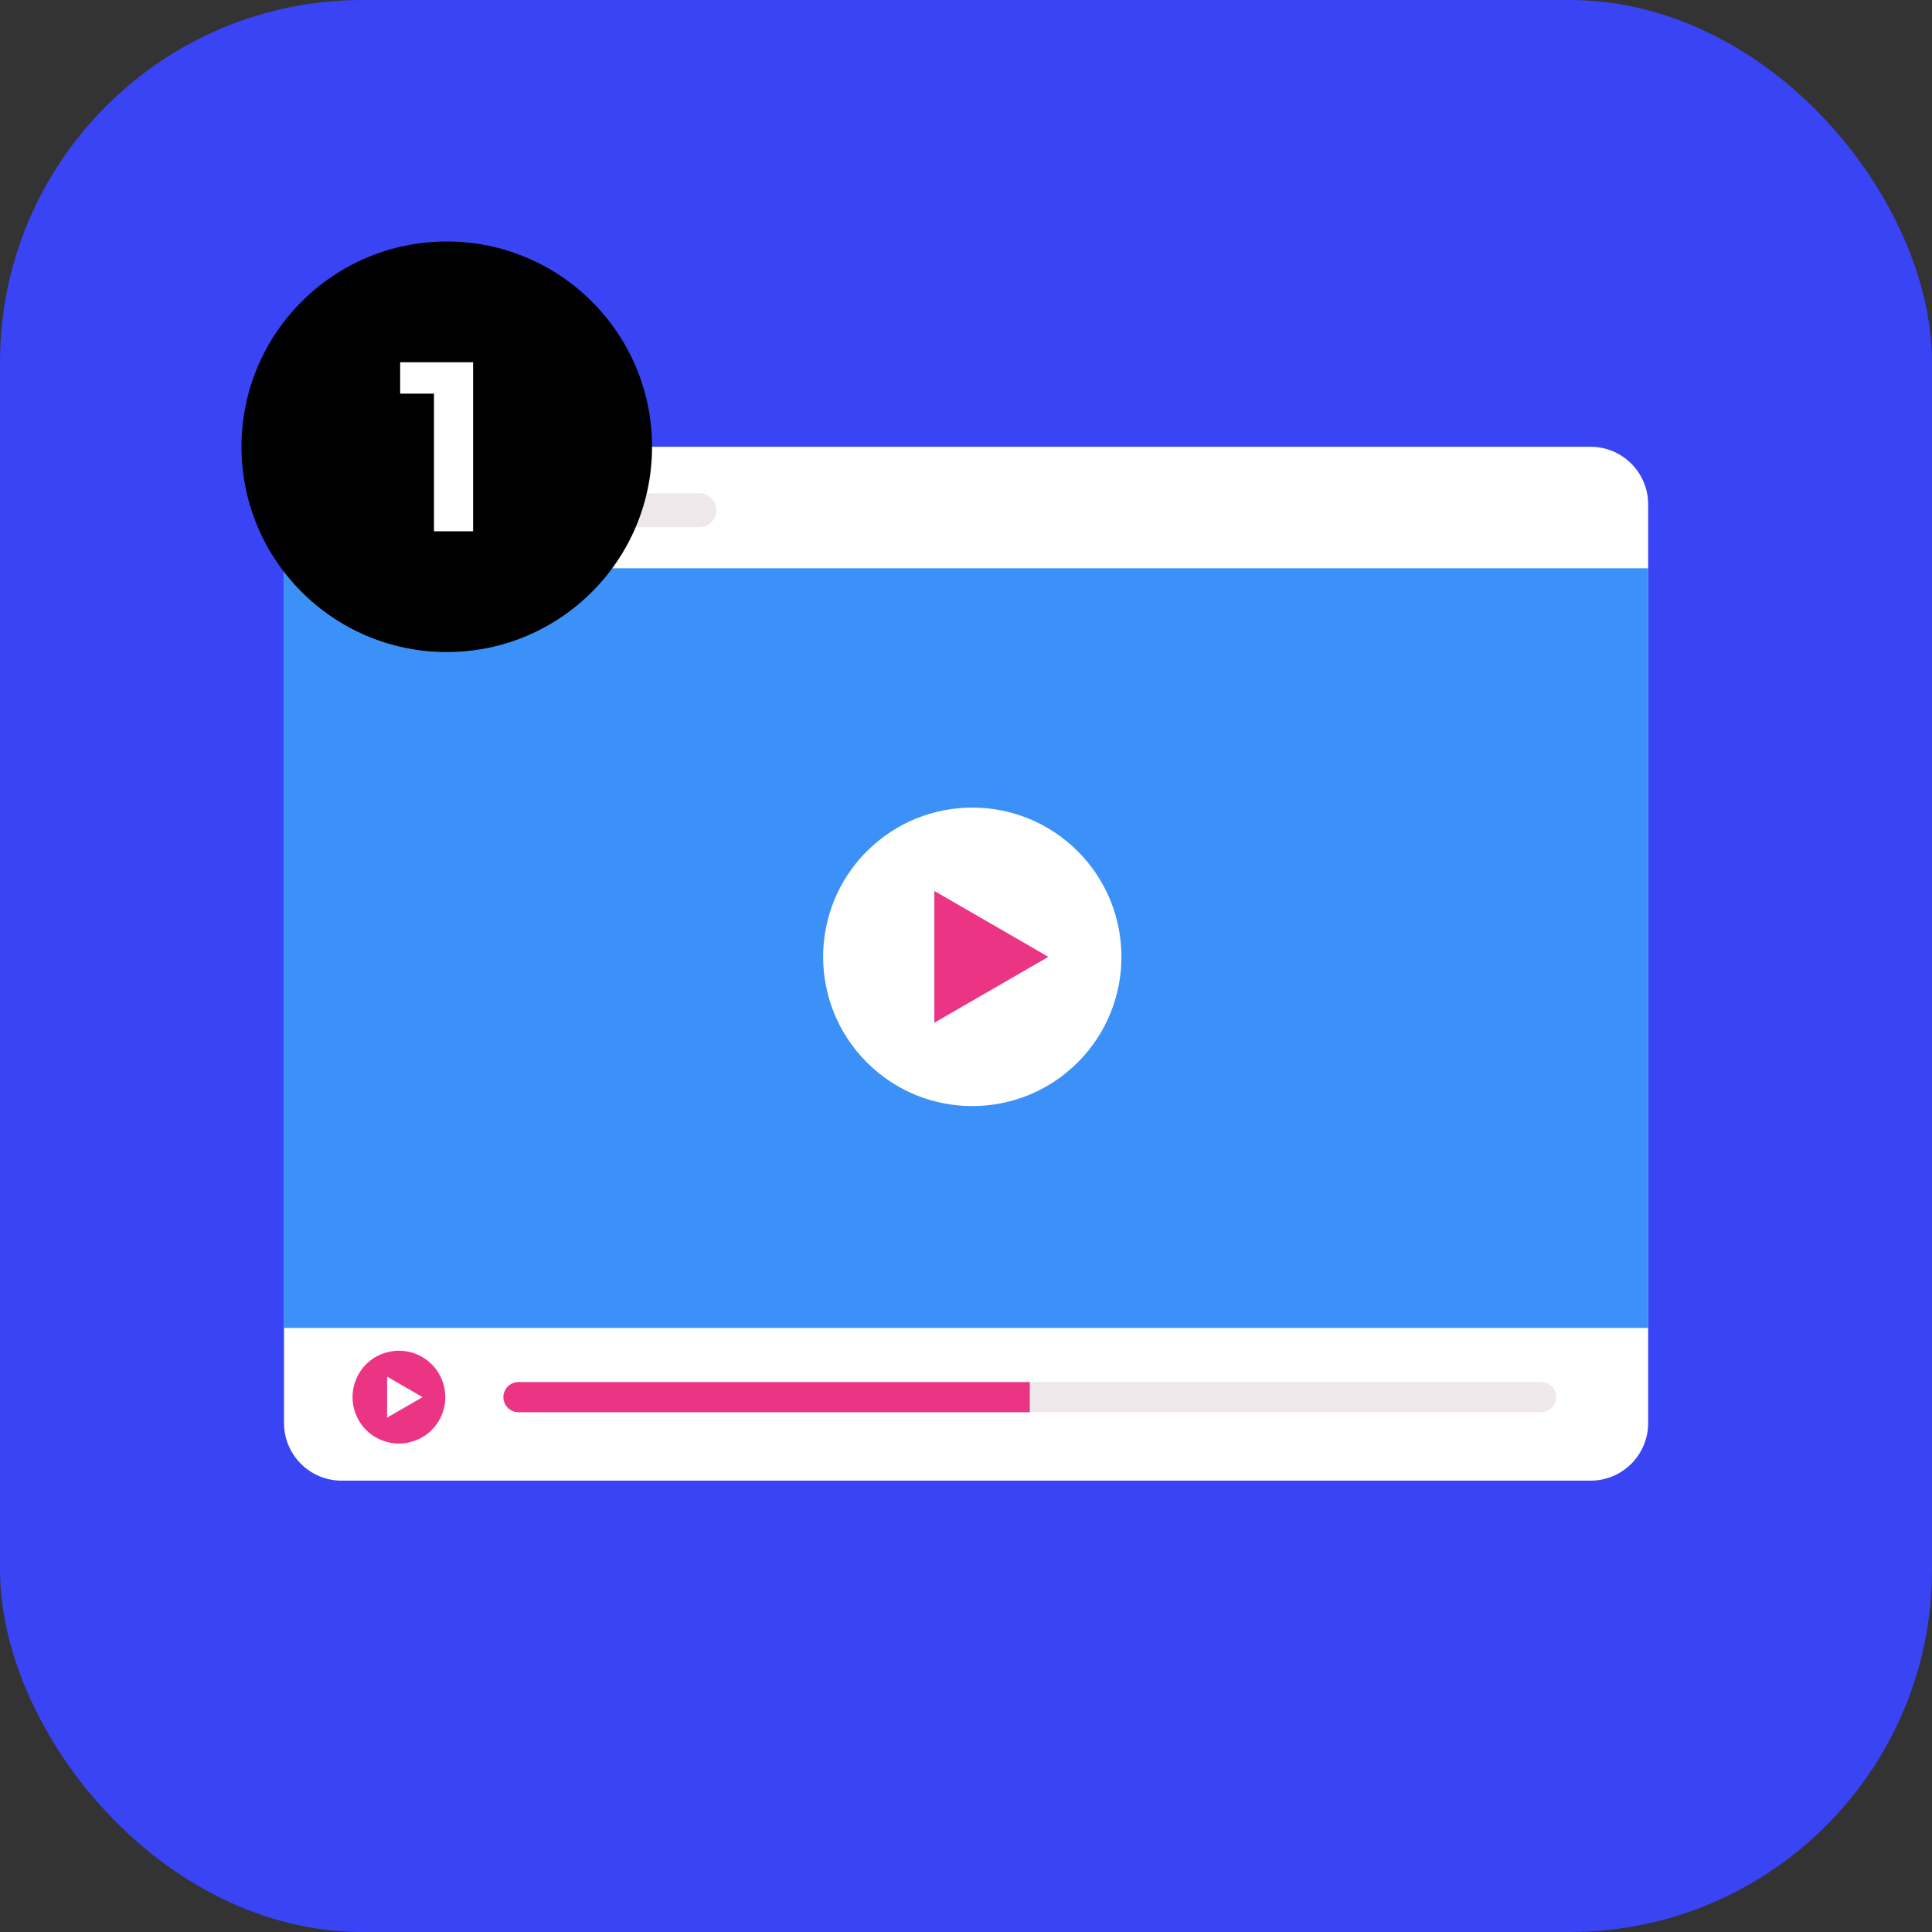
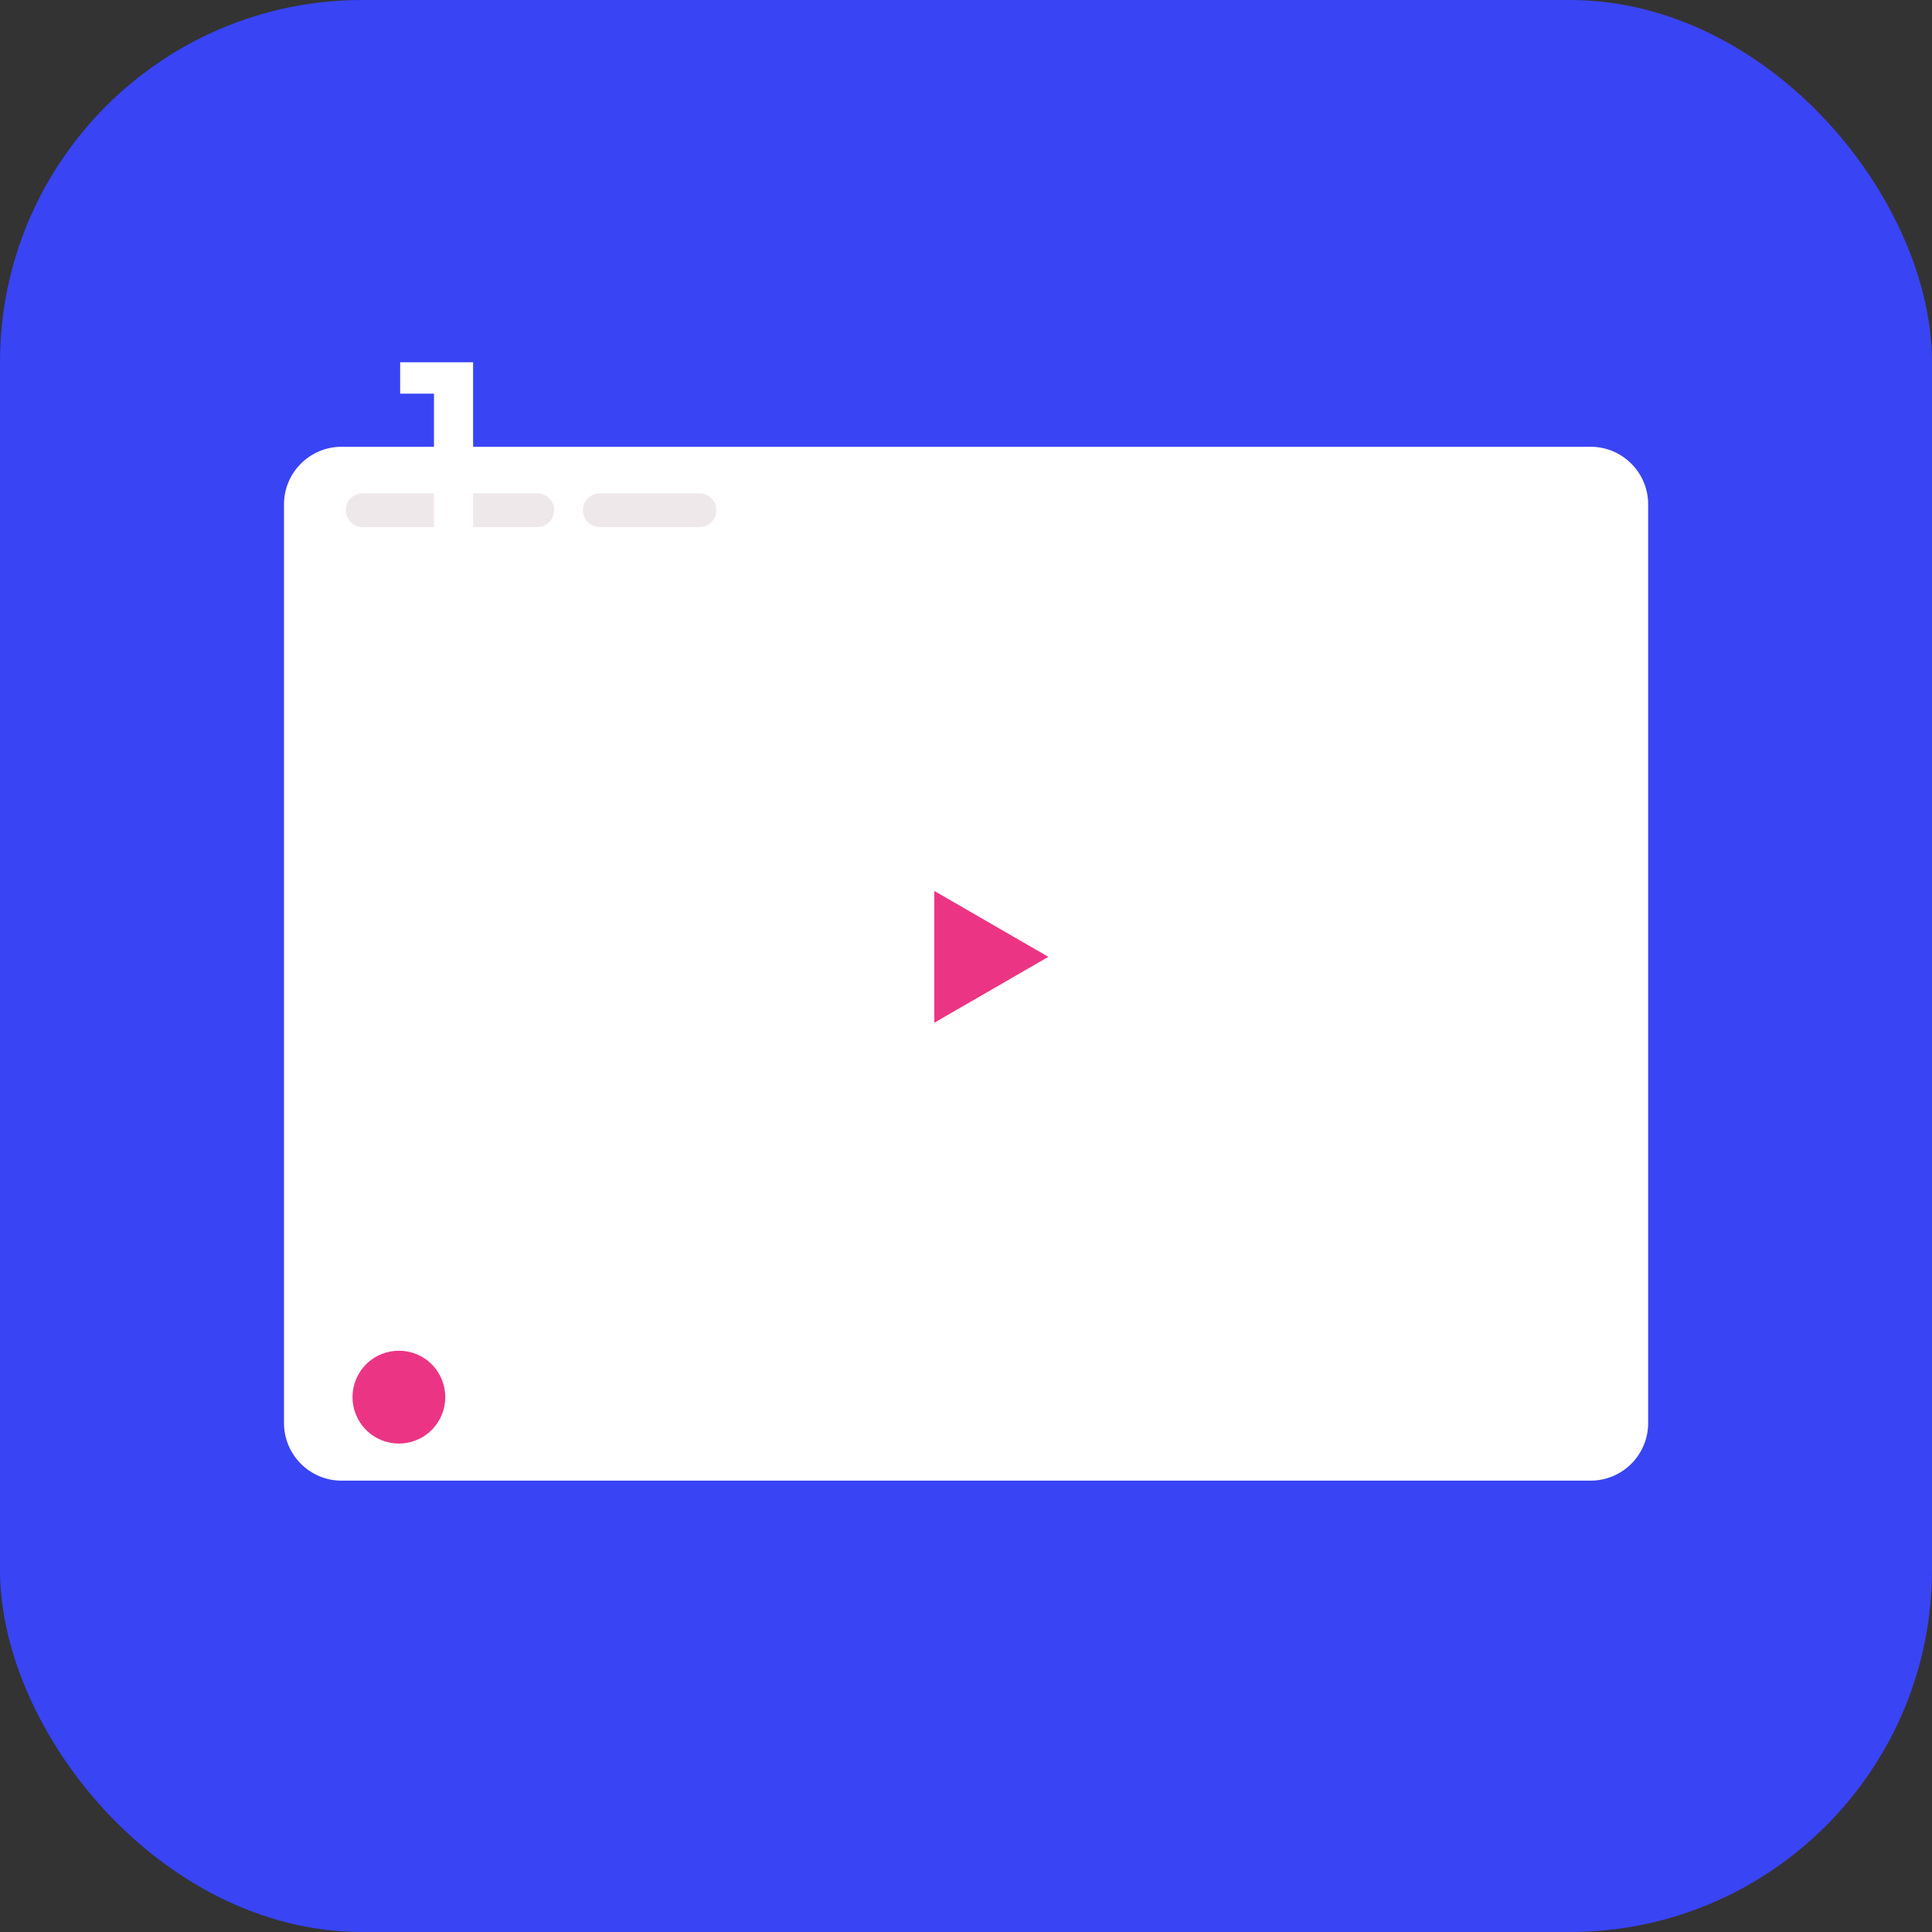
<svg xmlns="http://www.w3.org/2000/svg" width="160" height="160" viewBox="0 0 160 160" fill="none">
  <rect x="0" y="0" width="160" height="160" fill="#333333" stroke="none" />
  <rect width="160" height="160" rx="30" fill="#3944F5" />
  <path d="M136.494 117.849V41.772C136.494 39.136 134.359 37 131.726 37L28.288 37C25.654 37 23.52 39.136 23.52 41.772V117.849C23.52 120.485 25.654 122.621 28.288 122.621H131.726C134.359 122.621 136.494 120.485 136.494 117.849Z" fill="url(#paint0_linear)" />
  <path d="M35.752 118.423C37.252 116.922 37.252 114.487 35.752 112.986C34.252 111.485 31.819 111.485 30.319 112.986C28.819 114.487 28.819 116.922 30.319 118.423C31.819 119.924 34.252 119.924 35.752 118.423Z" fill="#EB3584" />
-   <path d="M34.995 115.704L33.527 116.552L32.058 117.401V115.704V114.007L33.527 114.856L34.995 115.704Z" fill="white" />
-   <path d="M127.635 116.952H42.936C42.605 116.951 42.289 116.819 42.055 116.586C41.822 116.352 41.69 116.035 41.689 115.704V115.704C41.69 115.374 41.822 115.057 42.055 114.823C42.289 114.589 42.605 114.458 42.936 114.457H127.635C127.966 114.458 128.282 114.589 128.516 114.823C128.749 115.057 128.881 115.374 128.882 115.704V115.704C128.881 116.035 128.75 116.352 128.516 116.586C128.282 116.819 127.966 116.951 127.635 116.952V116.952Z" fill="url(#paint1_linear)" />
-   <path d="M85.286 116.952H42.936C42.605 116.951 42.289 116.819 42.055 116.586C41.822 116.352 41.69 116.035 41.689 115.704V115.704C41.69 115.374 41.822 115.057 42.055 114.823C42.289 114.589 42.605 114.458 42.936 114.457H85.286V116.952Z" fill="#EB3584" />
  <path d="M44.49 40.855H30.039C29.267 40.855 28.64 41.481 28.64 42.255C28.64 43.028 29.267 43.655 30.039 43.655H44.49C45.263 43.655 45.89 43.028 45.89 42.255C45.89 41.481 45.263 40.855 44.49 40.855Z" fill="url(#paint2_linear)" />
  <path d="M57.924 40.855H49.668C48.895 40.855 48.269 41.481 48.269 42.255C48.269 43.028 48.895 43.655 49.668 43.655H57.924C58.697 43.655 59.323 43.028 59.323 42.255C59.323 41.481 58.697 40.855 57.924 40.855Z" fill="url(#paint3_linear)" />
-   <path d="M136.495 47.062H23.504V109.974H136.495V47.062Z" fill="#3B91F7" />
-   <path d="M89.254 87.981C94.078 83.154 94.078 75.328 89.254 70.5C84.43 65.673 76.609 65.673 71.786 70.5C66.962 75.328 66.962 83.154 71.786 87.981C76.609 92.808 84.43 92.808 89.254 87.981Z" fill="white" />
+   <path d="M89.254 87.981C94.078 83.154 94.078 75.328 89.254 70.5C84.43 65.673 76.609 65.673 71.786 70.5C76.609 92.808 84.43 92.808 89.254 87.981Z" fill="white" />
  <path d="M86.821 79.241L82.1 81.969L77.378 84.697V79.241V73.785L82.1 76.513L86.821 79.241Z" fill="#EB3584" />
-   <circle cx="37" cy="37" r="17" fill="black" />
  <path d="M33.14 30V32.6H35.94V44H39.18V30H33.14Z" fill="white" />
  <defs>
    <linearGradient id="paint0_linear" x1="434592" y1="573393" x2="434592" y2="703135" gradientUnits="userSpaceOnUse">
      <stop stop-color="white" />
      <stop offset="0.95" stop-color="white" />
      <stop offset="0.98" stop-color="#FEFDFE" />
      <stop offset="0.99" stop-color="#F0EBF0" />
      <stop offset="1" stop-color="#EEE8EE" />
    </linearGradient>
    <linearGradient id="paint1_linear" x1="262123" y1="5404.76" x2="262123" y2="5515" gradientUnits="userSpaceOnUse">
      <stop offset="0.72" stop-color="#EFE8EA" />
      <stop offset="0.87" stop-color="#EDE7E9" />
      <stop offset="0.92" stop-color="#E6E2E6" />
      <stop offset="0.96" stop-color="#D8D9DF" />
    </linearGradient>
    <linearGradient id="paint2_linear" x1="30901.1" y1="339.903" x2="30901.1" y2="478.688" gradientUnits="userSpaceOnUse">
      <stop offset="0.72" stop-color="#EFE8EA" />
      <stop offset="0.87" stop-color="#EDE7E9" />
      <stop offset="0.92" stop-color="#E6E2E6" />
      <stop offset="0.96" stop-color="#D8D9DF" />
    </linearGradient>
    <linearGradient id="paint3_linear" x1="23069.3" y1="339.903" x2="23069.3" y2="478.688" gradientUnits="userSpaceOnUse">
      <stop offset="0.72" stop-color="#EFE8EA" />
      <stop offset="0.87" stop-color="#EDE7E9" />
      <stop offset="0.92" stop-color="#E6E2E6" />
      <stop offset="0.96" stop-color="#D8D9DF" />
    </linearGradient>
  </defs>
</svg>